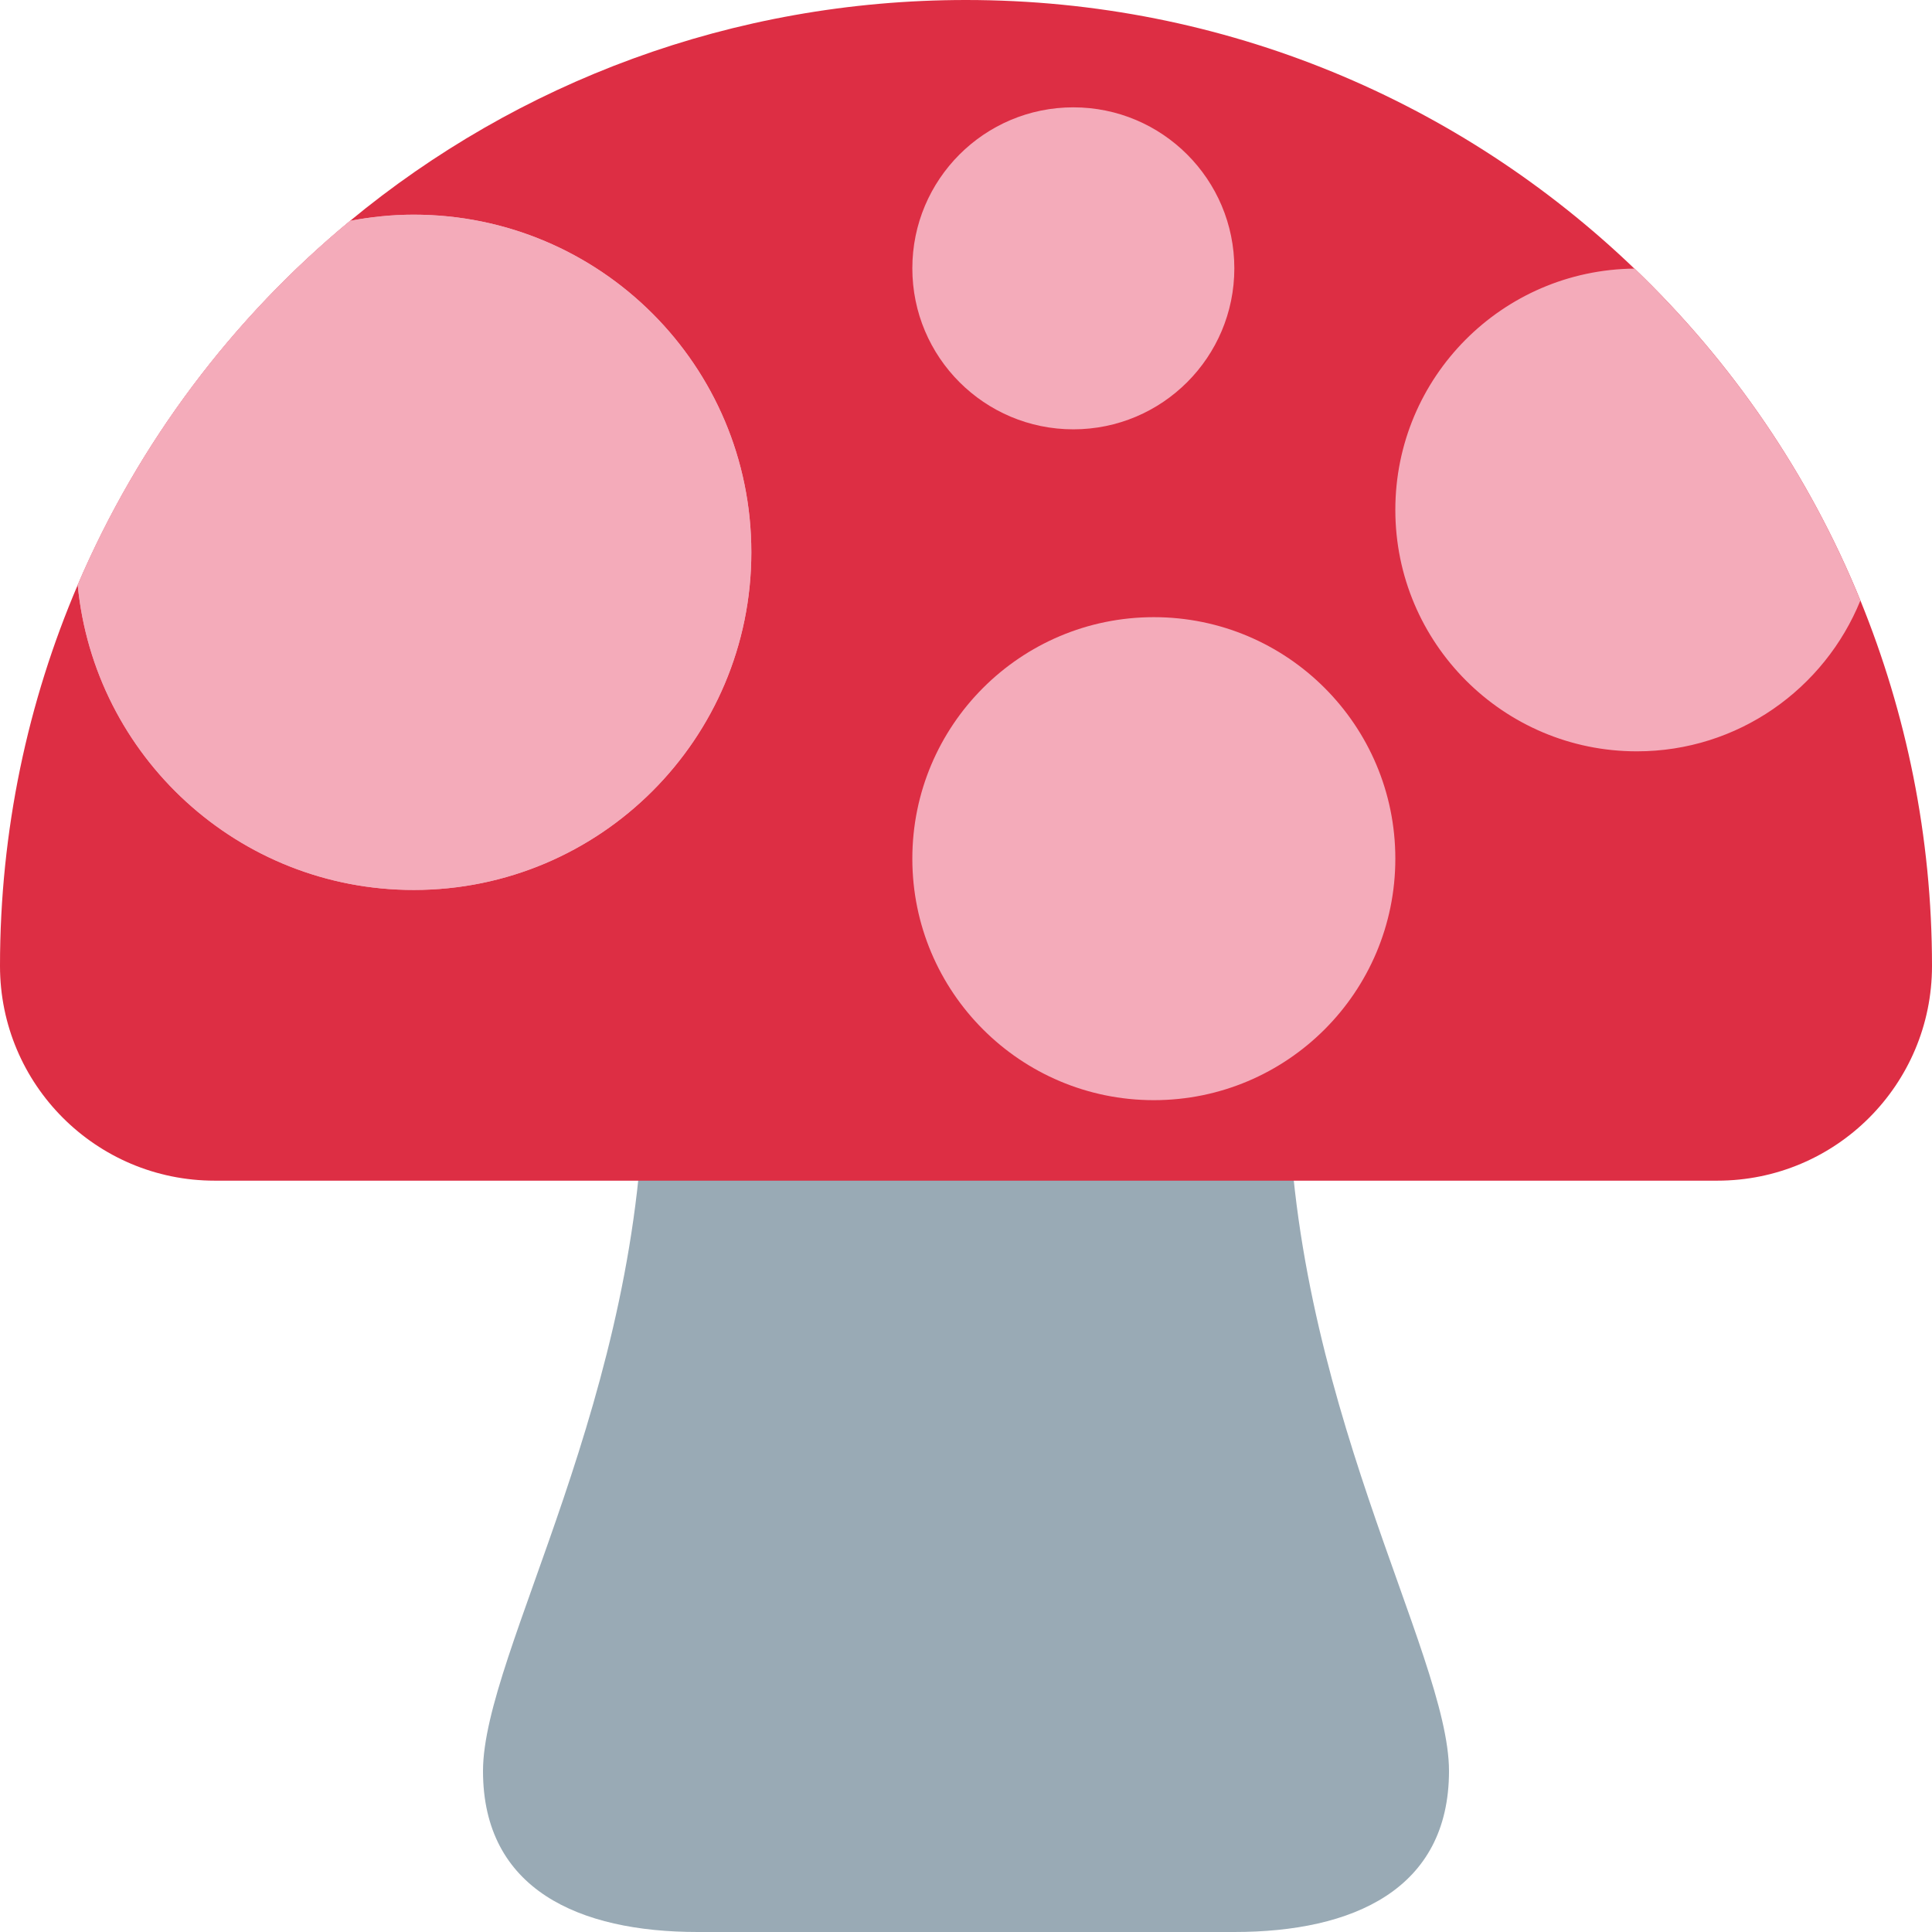
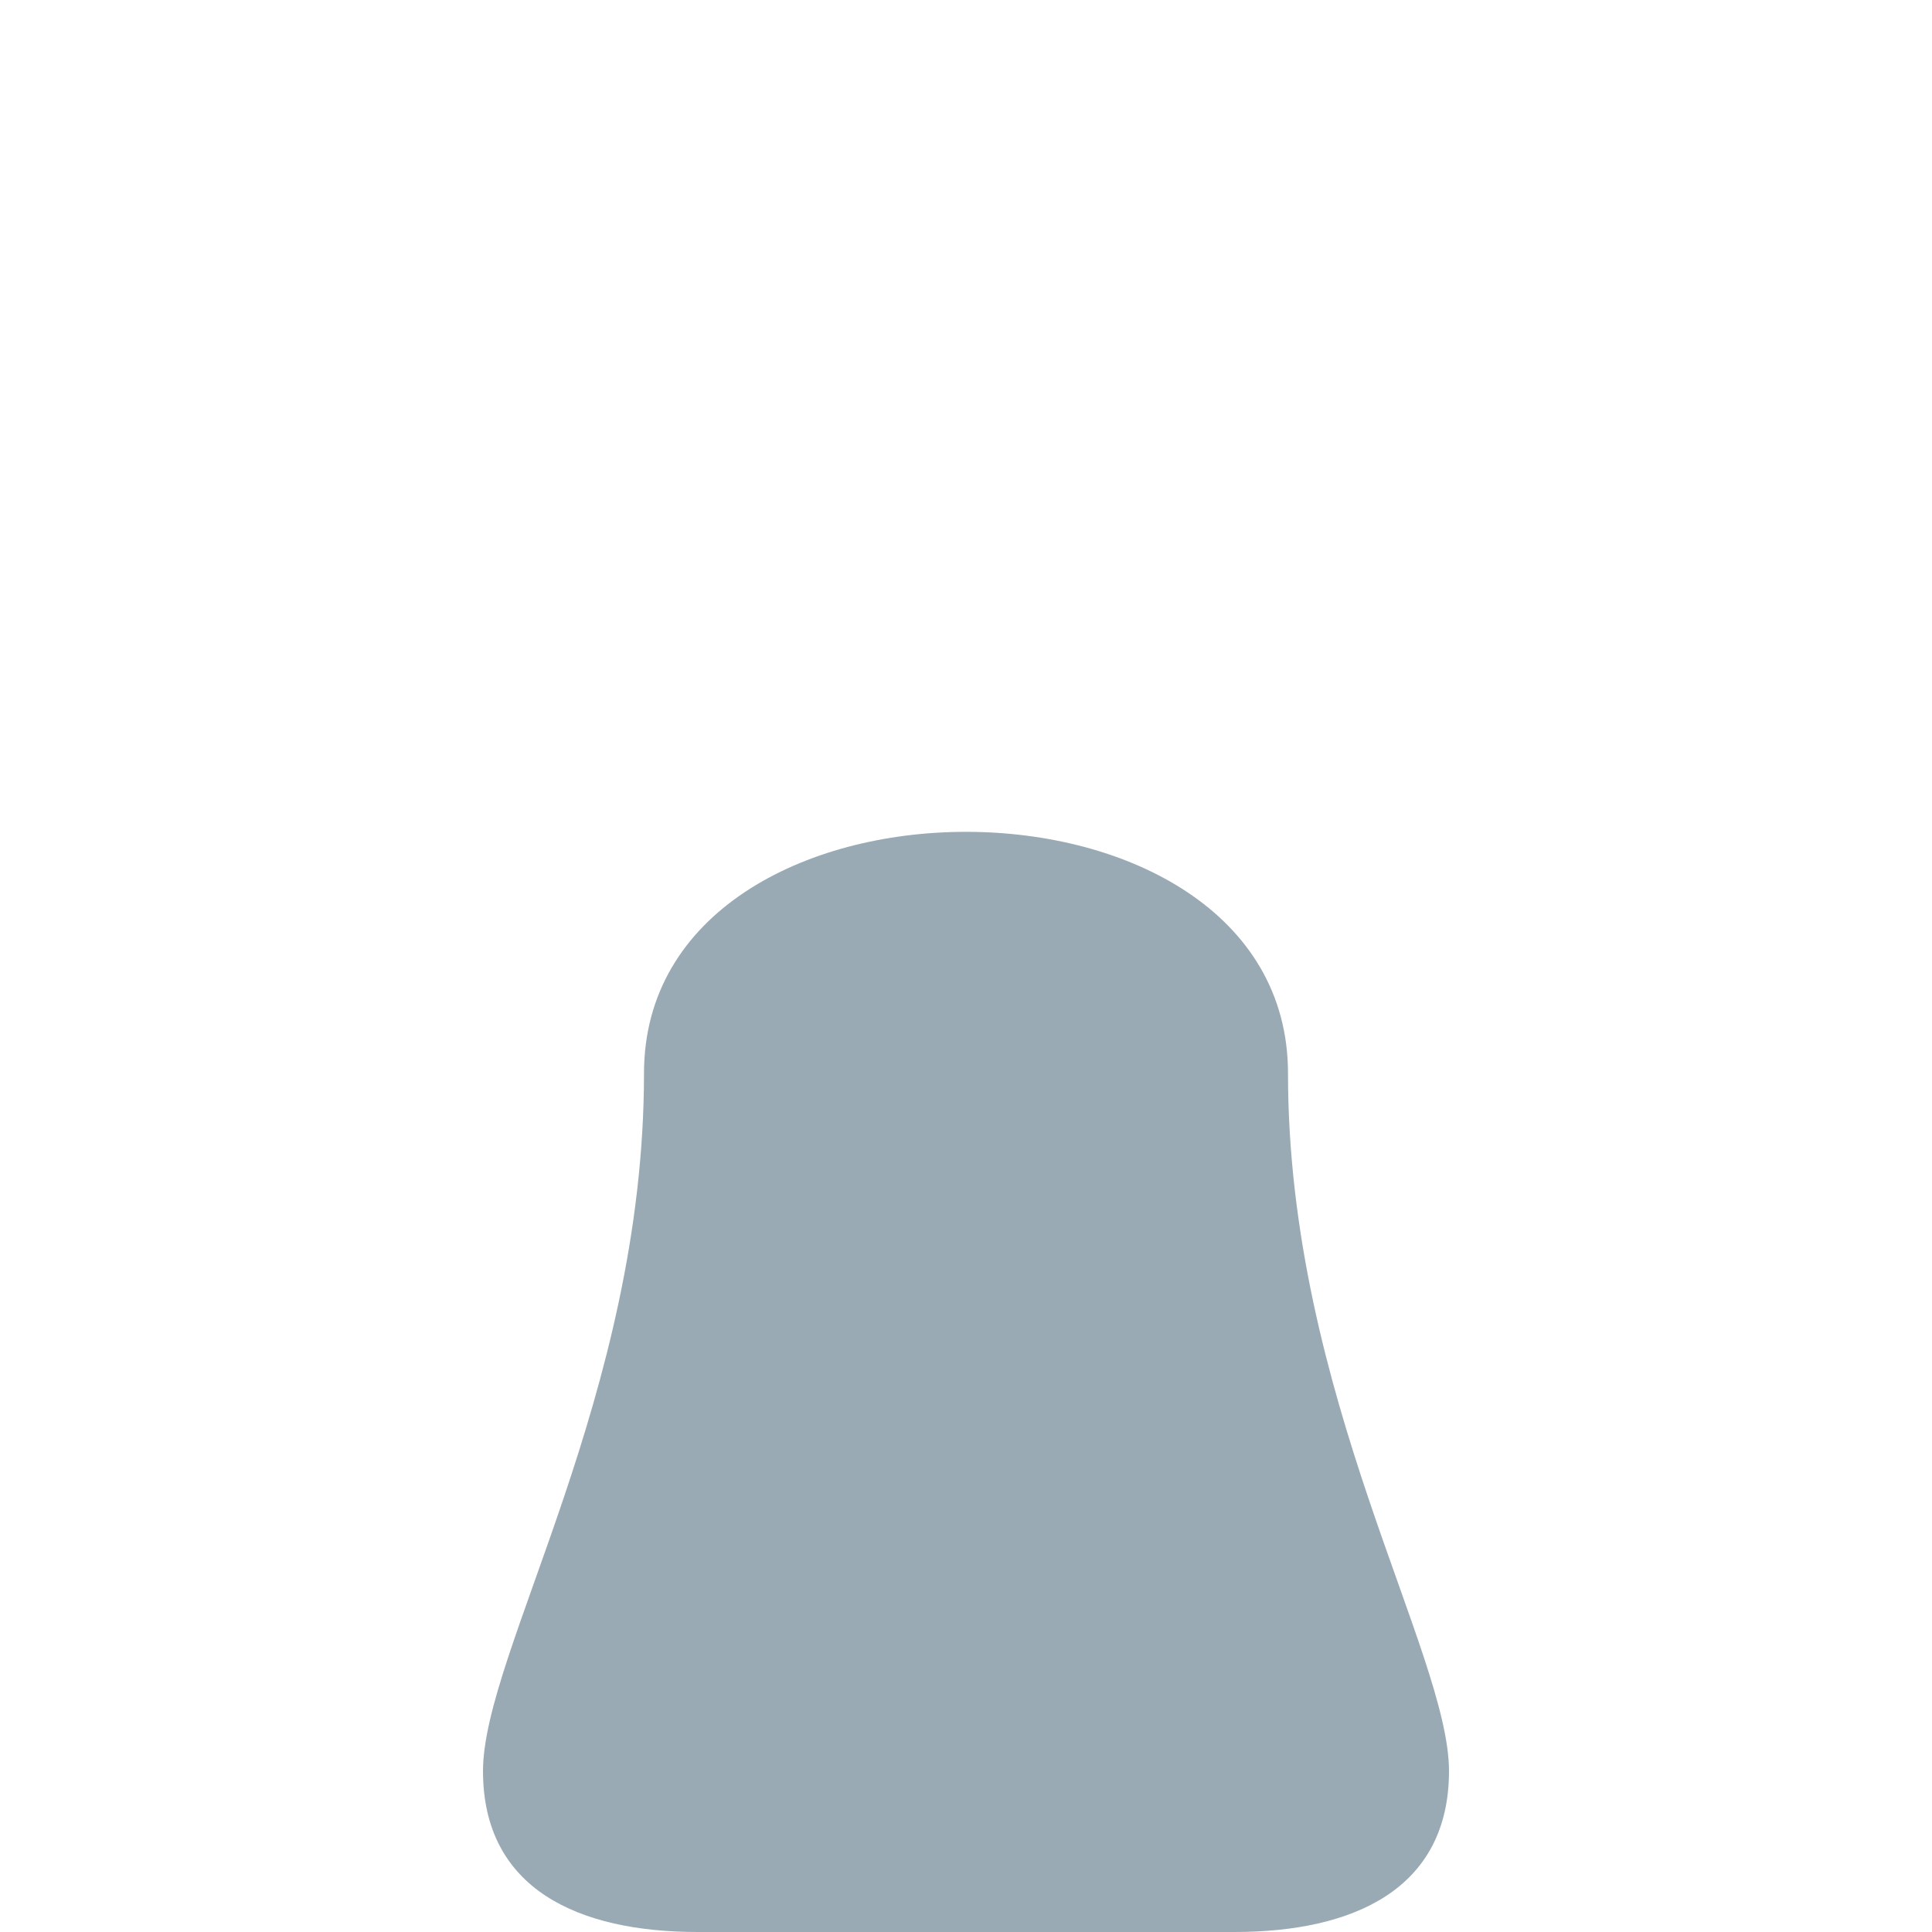
<svg xmlns="http://www.w3.org/2000/svg" viewBox="0 0 36 36">
  <path fill="#99aab5" d="M27 33c0 2.209-1.791 3-4 3H13c-2.209.0-4-.791-4-3s3-7 3-13 12-6 12 0 3 10.791 3 13z" />
-   <path fill="#dd2e44" d="M34.666 11.189l-.001-.002c-.96-2.357-2.404-4.453-4.208-6.182h-.003C27.222 1.904 22.839.0 18 0 13.638.0 9.639 1.541 6.524 4.115c-2.19 1.809-3.941 4.13-5.076 6.785C.518 13.075.0 15.473.0 18c0 2.209 1.791 4 4 4h28c2.209.0 4-1.791 4-4 0-2.417-.48-4.713-1.334-6.811z" />
  <g fill="#f4abba">
-     <path d="M7.708 16.583c3.475.0 6.292-2.817 6.292-6.292S11.184 4 7.708 4c-.405.0-.8.042-1.184.115-2.19 1.809-3.941 4.13-5.076 6.785.306 3.189 2.991 5.683 6.26 5.683z" />
-     <path d="M7.708 4.25c3.331.0 6.041 2.71 6.041 6.042s-2.71 6.042-6.041 6.042c-3.107.0-5.678-2.314-6.006-5.394 1.097-2.541 2.8-4.817 4.931-6.59.364-.067.726-.1 1.075-.1m0-.25c-.405.0-.8.042-1.184.115-2.19 1.809-3.941 4.13-5.076 6.785.306 3.189 2.992 5.683 6.261 5.683 3.475.0 6.291-2.817 6.291-6.292S11.184 4 7.708 4zM26 9.5c0 2.485 2.015 4.5 4.5 4.5 1.887.0 3.497-1.164 4.166-2.811l-.001-.002c-.96-2.357-2.404-4.453-4.208-6.182C27.992 5.028 26 7.029 26 9.5z" />
-     <circle cx="21.5" cy="16" r="4.5" />
-     <circle cx="20" cy="5" r="3" />
-   </g>
+     </g>
</svg>